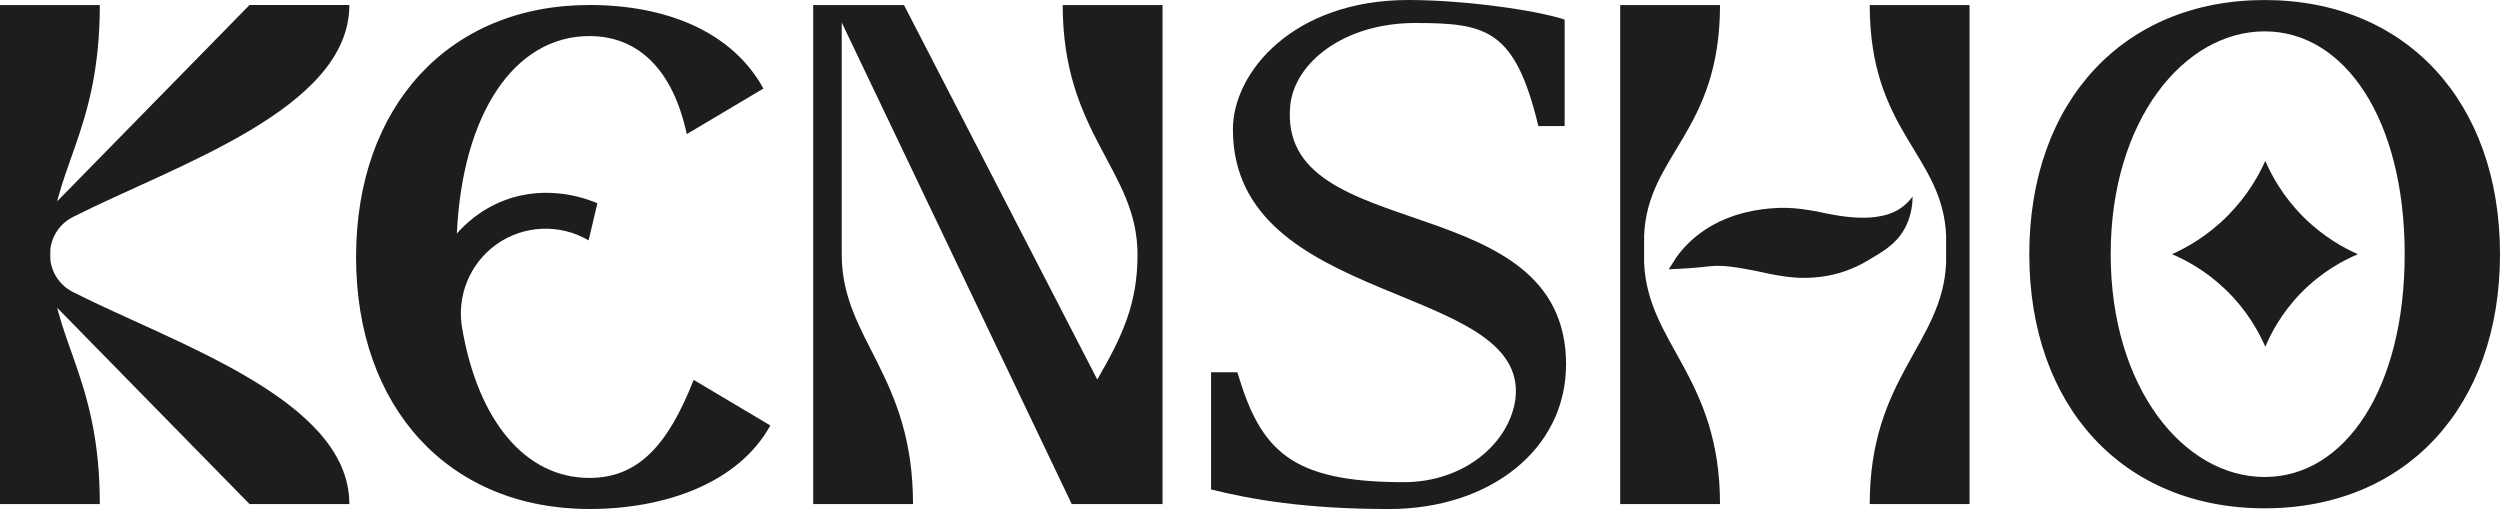
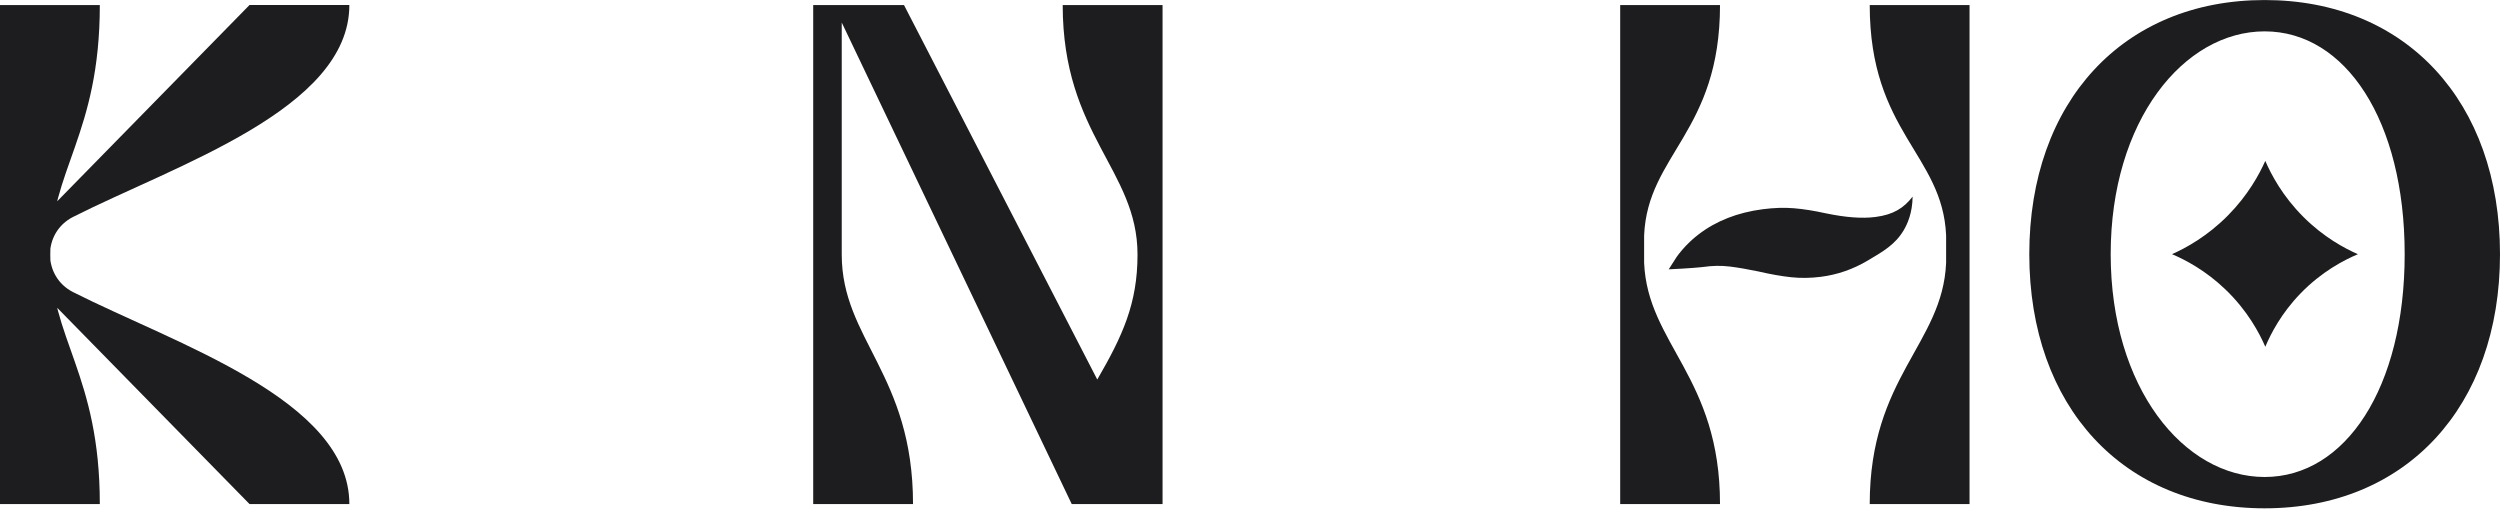
<svg xmlns="http://www.w3.org/2000/svg" viewBox="0 0 700.01 142.53" id="Horizontal">
  <defs>
    <style>
      .cls-1 {
        fill: #1d1d1f;
        stroke-width: 0px;
      }
    </style>
  </defs>
-   <path d="M164.82,67.31c-8.06-4.74-18.19-4.3-25.8,1.1-7.56,5.38-11.31,14.73-9.55,23.85,4.45,25.52,17.59,41.56,35.57,41.56,13.73,0,22.04-9.28,29.19-27.45l21.46,12.76c-8.7,15.85-29,23.39-50.65,23.39-39.24,0-65.34-28.23-65.34-70.56S125.8,1.4,165.04,1.4c21.65,0,40.02,7.54,48.72,23.39l-21.46,12.76c-3.87-17.98-13.53-27.45-27.26-27.45-21.07,0-35.57,21.85-37.12,55.29,2.25-2.55,6.6-6.75,13.35-9.3,12.28-4.64,23.29-.33,26,.82l-2.46,10.4h0Z" class="cls-1" />
  <path d="M634.11.01c39.58,0,65.9,28.46,65.9,71.16s-26.32,71.16-65.9,71.16-65.9-28.46-65.9-71.16S594.53.01,634.11.01ZM634.11,133.56c22.61,0,39.21-24.95,39.21-62.39s-16.6-62.39-39.21-62.39-43.11,24.95-43.11,62.39,20.49,62.39,43.11,62.39ZM634.3,97.1c-1.69-3.89-5-10.14-11.2-16.08-5.54-5.31-11.19-8.26-14.93-9.85,3.88-1.73,9.91-5,15.73-10.91,5.56-5.64,8.69-11.4,10.39-15.21,1.66,3.84,4.84,9.89,10.72,15.74,5.64,5.62,11.44,8.73,15.21,10.39-3.84,1.62-10.12,4.84-16.08,11-5.37,5.55-8.29,11.23-9.85,14.93h.01Z" class="cls-1" />
  <path d="M14.08,71.27c0,23.75,13.87,33.54,13.87,69.87H0V1.41h27.95c0,36.33-13.87,46.11-13.87,69.86ZM97.82,141.14h-27.95L9.18,79.21c-4.32-4.41-4.32-11.47,0-15.88L69.87,1.4h27.95c0,29.21-48.78,44.87-77.34,59.33-8.64,4.37-8.64,16.7,0,21.07,28.56,14.46,77.34,30.12,77.34,59.33h0Z" class="cls-1" />
  <path d="M325.52,1.41v139.73h-25.43L235.69,6.31v64.97c0,23.75,19.96,33.54,19.96,69.87h-27.95V1.41h25.42l54.12,104.86c7.08-12.21,11.27-21.27,11.27-34.99,0-23.75-20.95-33.53-20.95-69.86h27.96Z" class="cls-1" />
-   <path d="M438.49,102.12c0,23.69-21.3,40.41-49.56,40.41-23.69,0-38.72-2.74-49.83-5.48v-32.81h7.37c6.49,21.84,14.8,30.77,46.6,30.77,16.92,0,29.68-10.95,31.28-23.49,3.53-32.61-79.13-25.33-79.13-75.29,0-16.12,17.05-36.23,49.1-36.23,15.33,0,35.39,2.74,43.79,5.48v29.82h-7.36c-6.52-27.08-14.48-28.86-34.49-28.86s-33.79,11.15-34.99,23.09c-3.78,39.81,77.24,22.17,77.24,72.58h-.02Z" class="cls-1" />
  <path d="M460.36,73.59c.96,22.75,21.25,31.94,21.25,67.55h-27.95V1.41h27.95c0,35.6-20.29,41.77-21.25,64.52v7.66ZM544.92,65.93c-.96-22.75-21.39-28.91-21.39-64.52h27.95v139.73h-27.95c0-35.6,20.43-44.8,21.39-67.55v-7.66h0Z" class="cls-1" />
  <path d="M469.4,72.03c.85-1.19,2.1-2.74,3.81-4.36,0,0,1.12-1.06,2.37-2.02,4.94-3.8,10.95-6.15,18.03-7.07,3.11-.4,6-.49,8.68-.27s5.65.69,8.9,1.41c5.58,1.17,10.24,1.52,13.97,1.03,4.97-.64,7.89-2.47,10.38-5.7-.04,4.63-1.52,7.75-2.43,9.31-2.37,4.08-5.82,6.04-10.16,8.61-4.1,2.43-8.46,3.94-13.05,4.53-2.86.37-5.63.41-8.32.13s-5.79-.83-9.3-1.64c-2.99-.62-5.6-1.07-7.85-1.35-1.29-.16-2.58-.23-3.86-.2-1.43.03-2.5.17-2.86.22-1.69.21-4.69.49-10.46.75.72-1.13,1.44-2.26,2.16-3.38h-.01Z" class="cls-1" />
</svg>